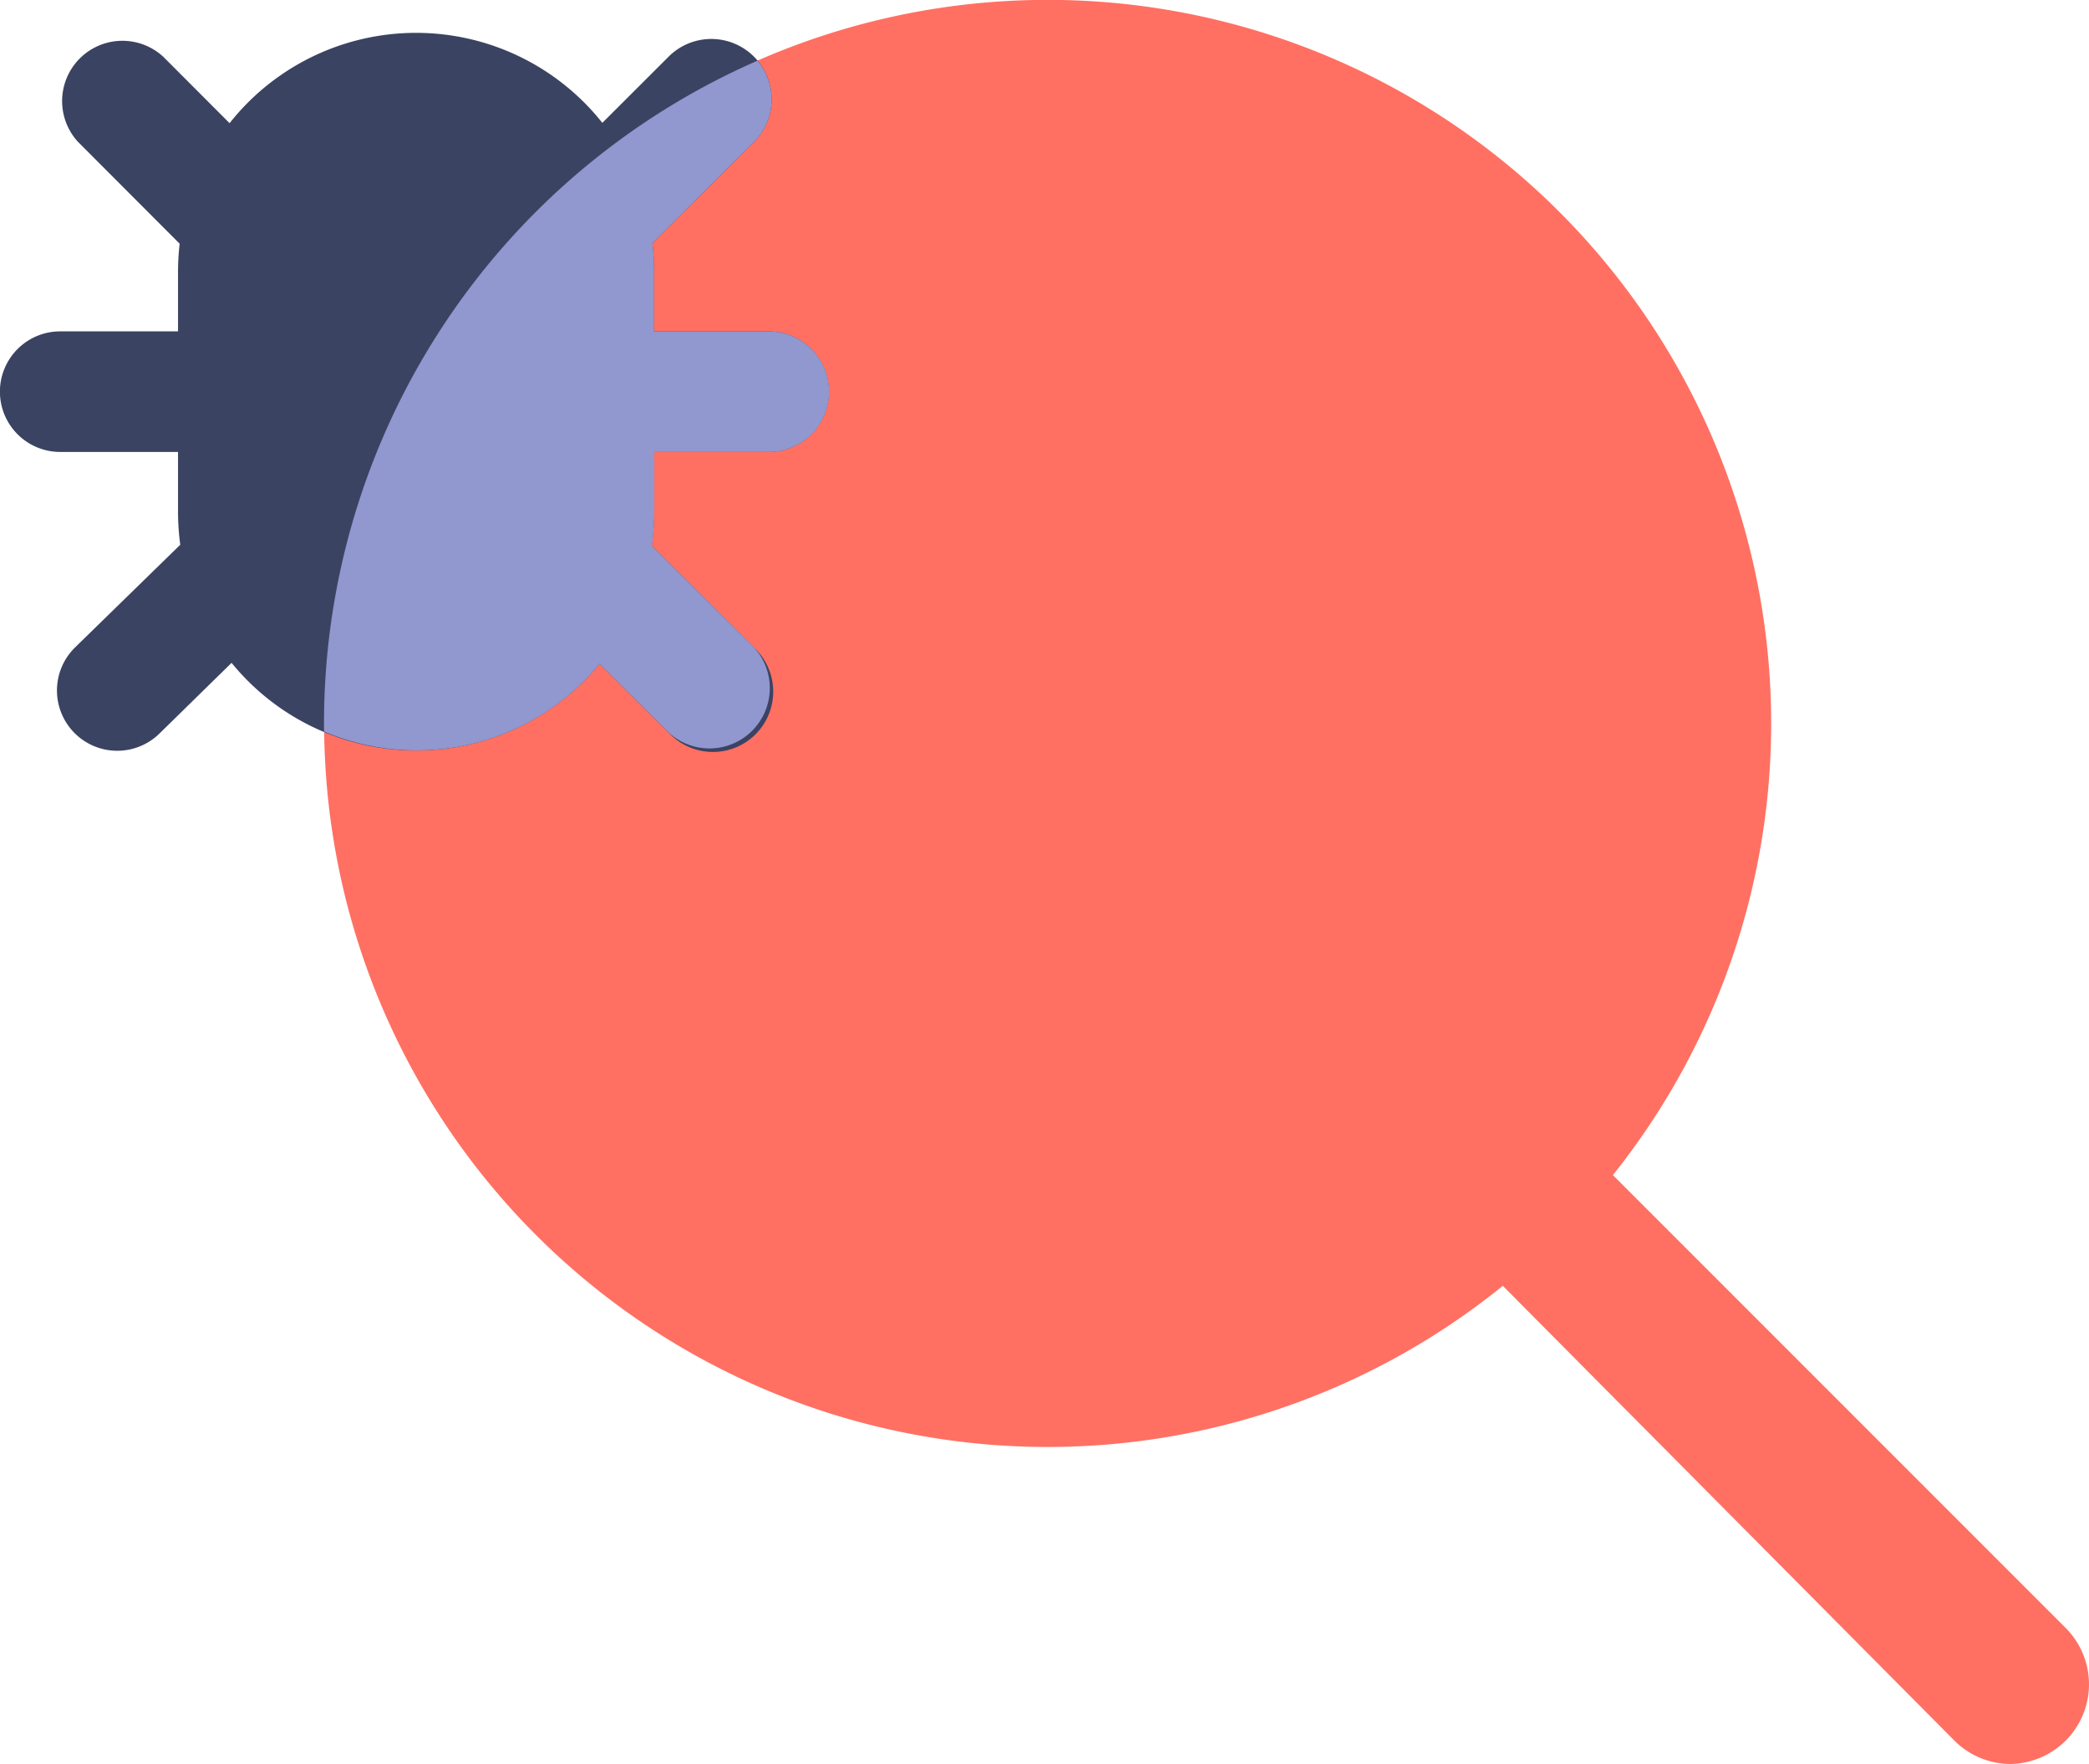
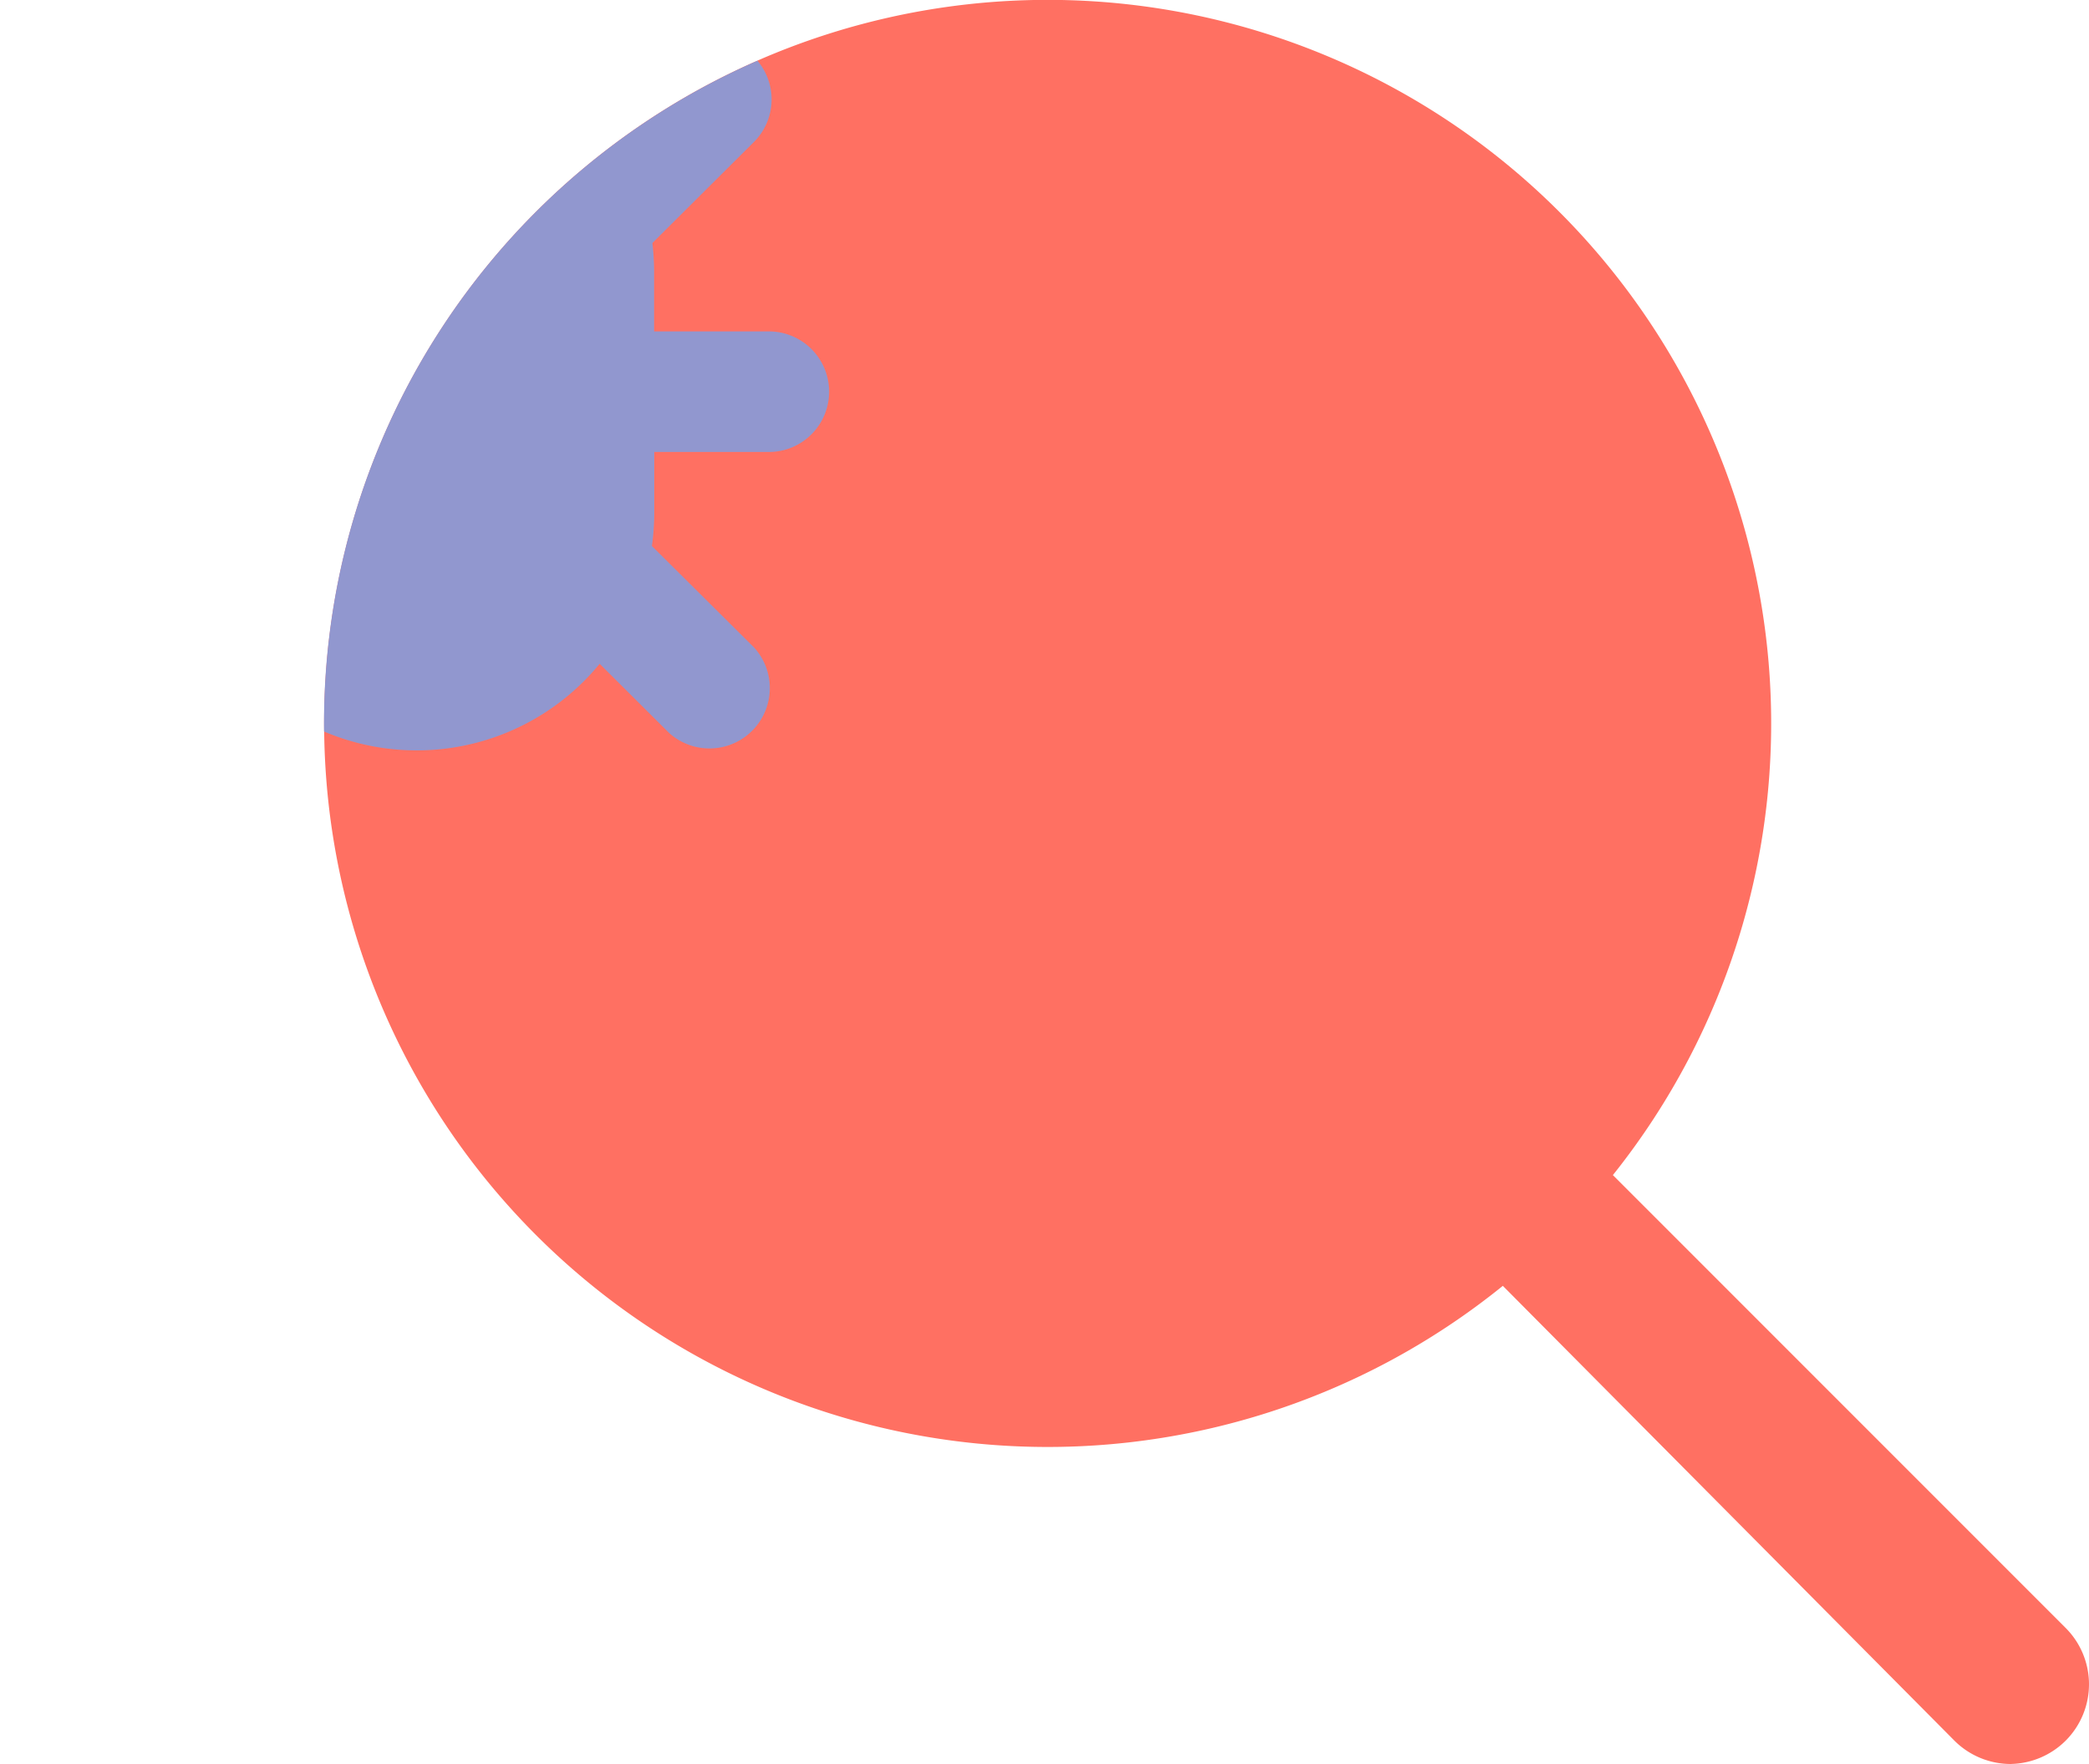
<svg xmlns="http://www.w3.org/2000/svg" width="51.419" height="43.418" viewBox="0 0 51.419 43.418">
  <g id="Group_2090" data-name="Group 2090" transform="translate(-158.723 -342.999)">
    <path id="Path_9027" data-name="Path 9027" d="M49.505,43.419a1.964,1.964,0,0,1-1.392-.568L36.991,31.65A17.809,17.809,0,1,1,39.7,28.924L50.839,40.065a1.962,1.962,0,0,1,.011,2.774l-.011.011a1.965,1.965,0,0,1-1.334.568" transform="translate(158.723 342.998)" fill="#ff7062" />
-     <path id="Path_9028" data-name="Path 9028" d="M18.924,8.157H16.1V6.673a6.114,6.114,0,0,0-.042-.69l2.5-2.488a1.484,1.484,0,0,0-2.1-2.1L14.826,3.025a5.851,5.851,0,0,0-9.175.008L4.021,1.4a1.484,1.484,0,0,0-2.1,2.094L4.422,6a6.026,6.026,0,0,0-.04.671V8.157h-2.9a1.484,1.484,0,0,0,0,2.968h2.9v1.484a6.033,6.033,0,0,0,.055.8L1.857,15.927a1.484,1.484,0,1,0,2.076,2.121L5.7,16.316a5.853,5.853,0,0,0,9.059.024l1.706,1.7a1.484,1.484,0,1,0,2.095-2.1l-2.519-2.505a5.946,5.946,0,0,0,.059-.822V11.125h2.82a1.484,1.484,0,1,0,0-2.968Z" transform="translate(158.723 342.998)" fill="#3b4362" />
    <path id="Path_9029" data-name="Path 9029" d="M7.976,18.006A5.825,5.825,0,0,0,14.76,16.34l1.708,1.7a1.485,1.485,0,0,0,2.095-2.1l-2.517-2.5a5.906,5.906,0,0,0,.058-.82V11.126h2.82a1.484,1.484,0,1,0,0-2.968H16.1V6.673a6.114,6.114,0,0,0-.042-.69l2.5-2.488a1.479,1.479,0,0,0,.086-2A17.8,17.8,0,0,0,7.976,18.006" transform="translate(158.723 342.998)" fill="#9197cf" />
  </g>
</svg>